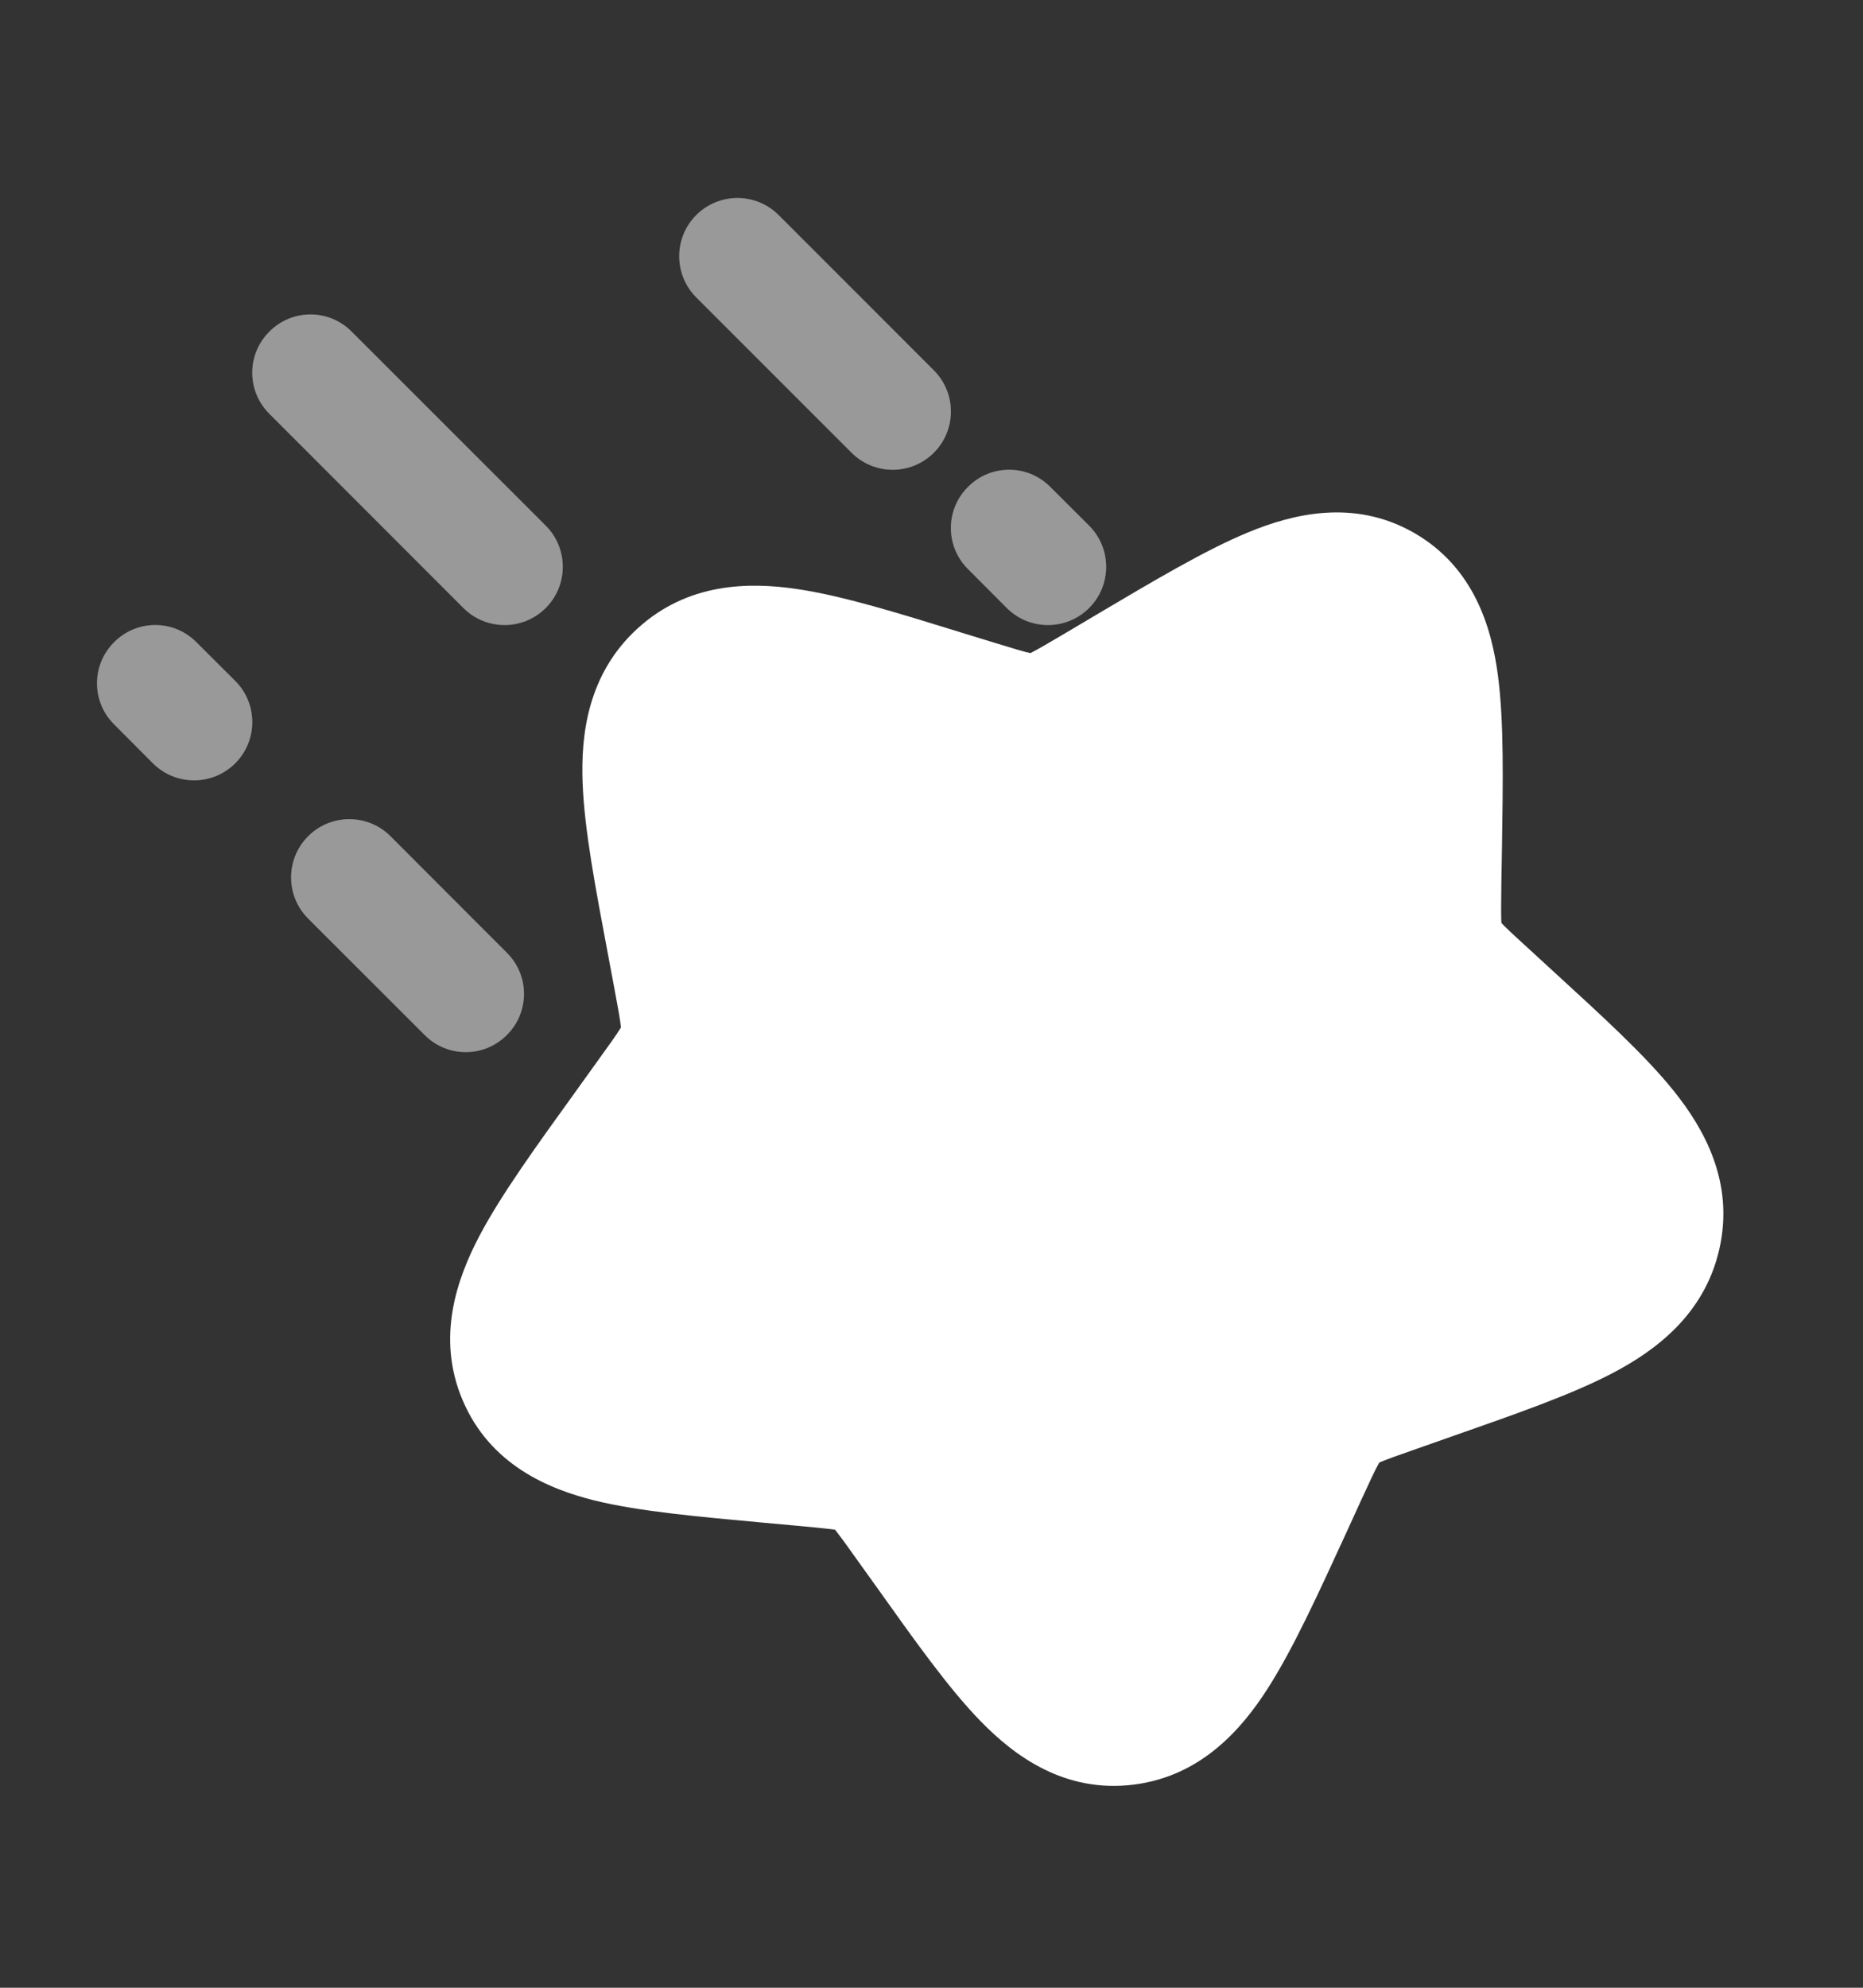
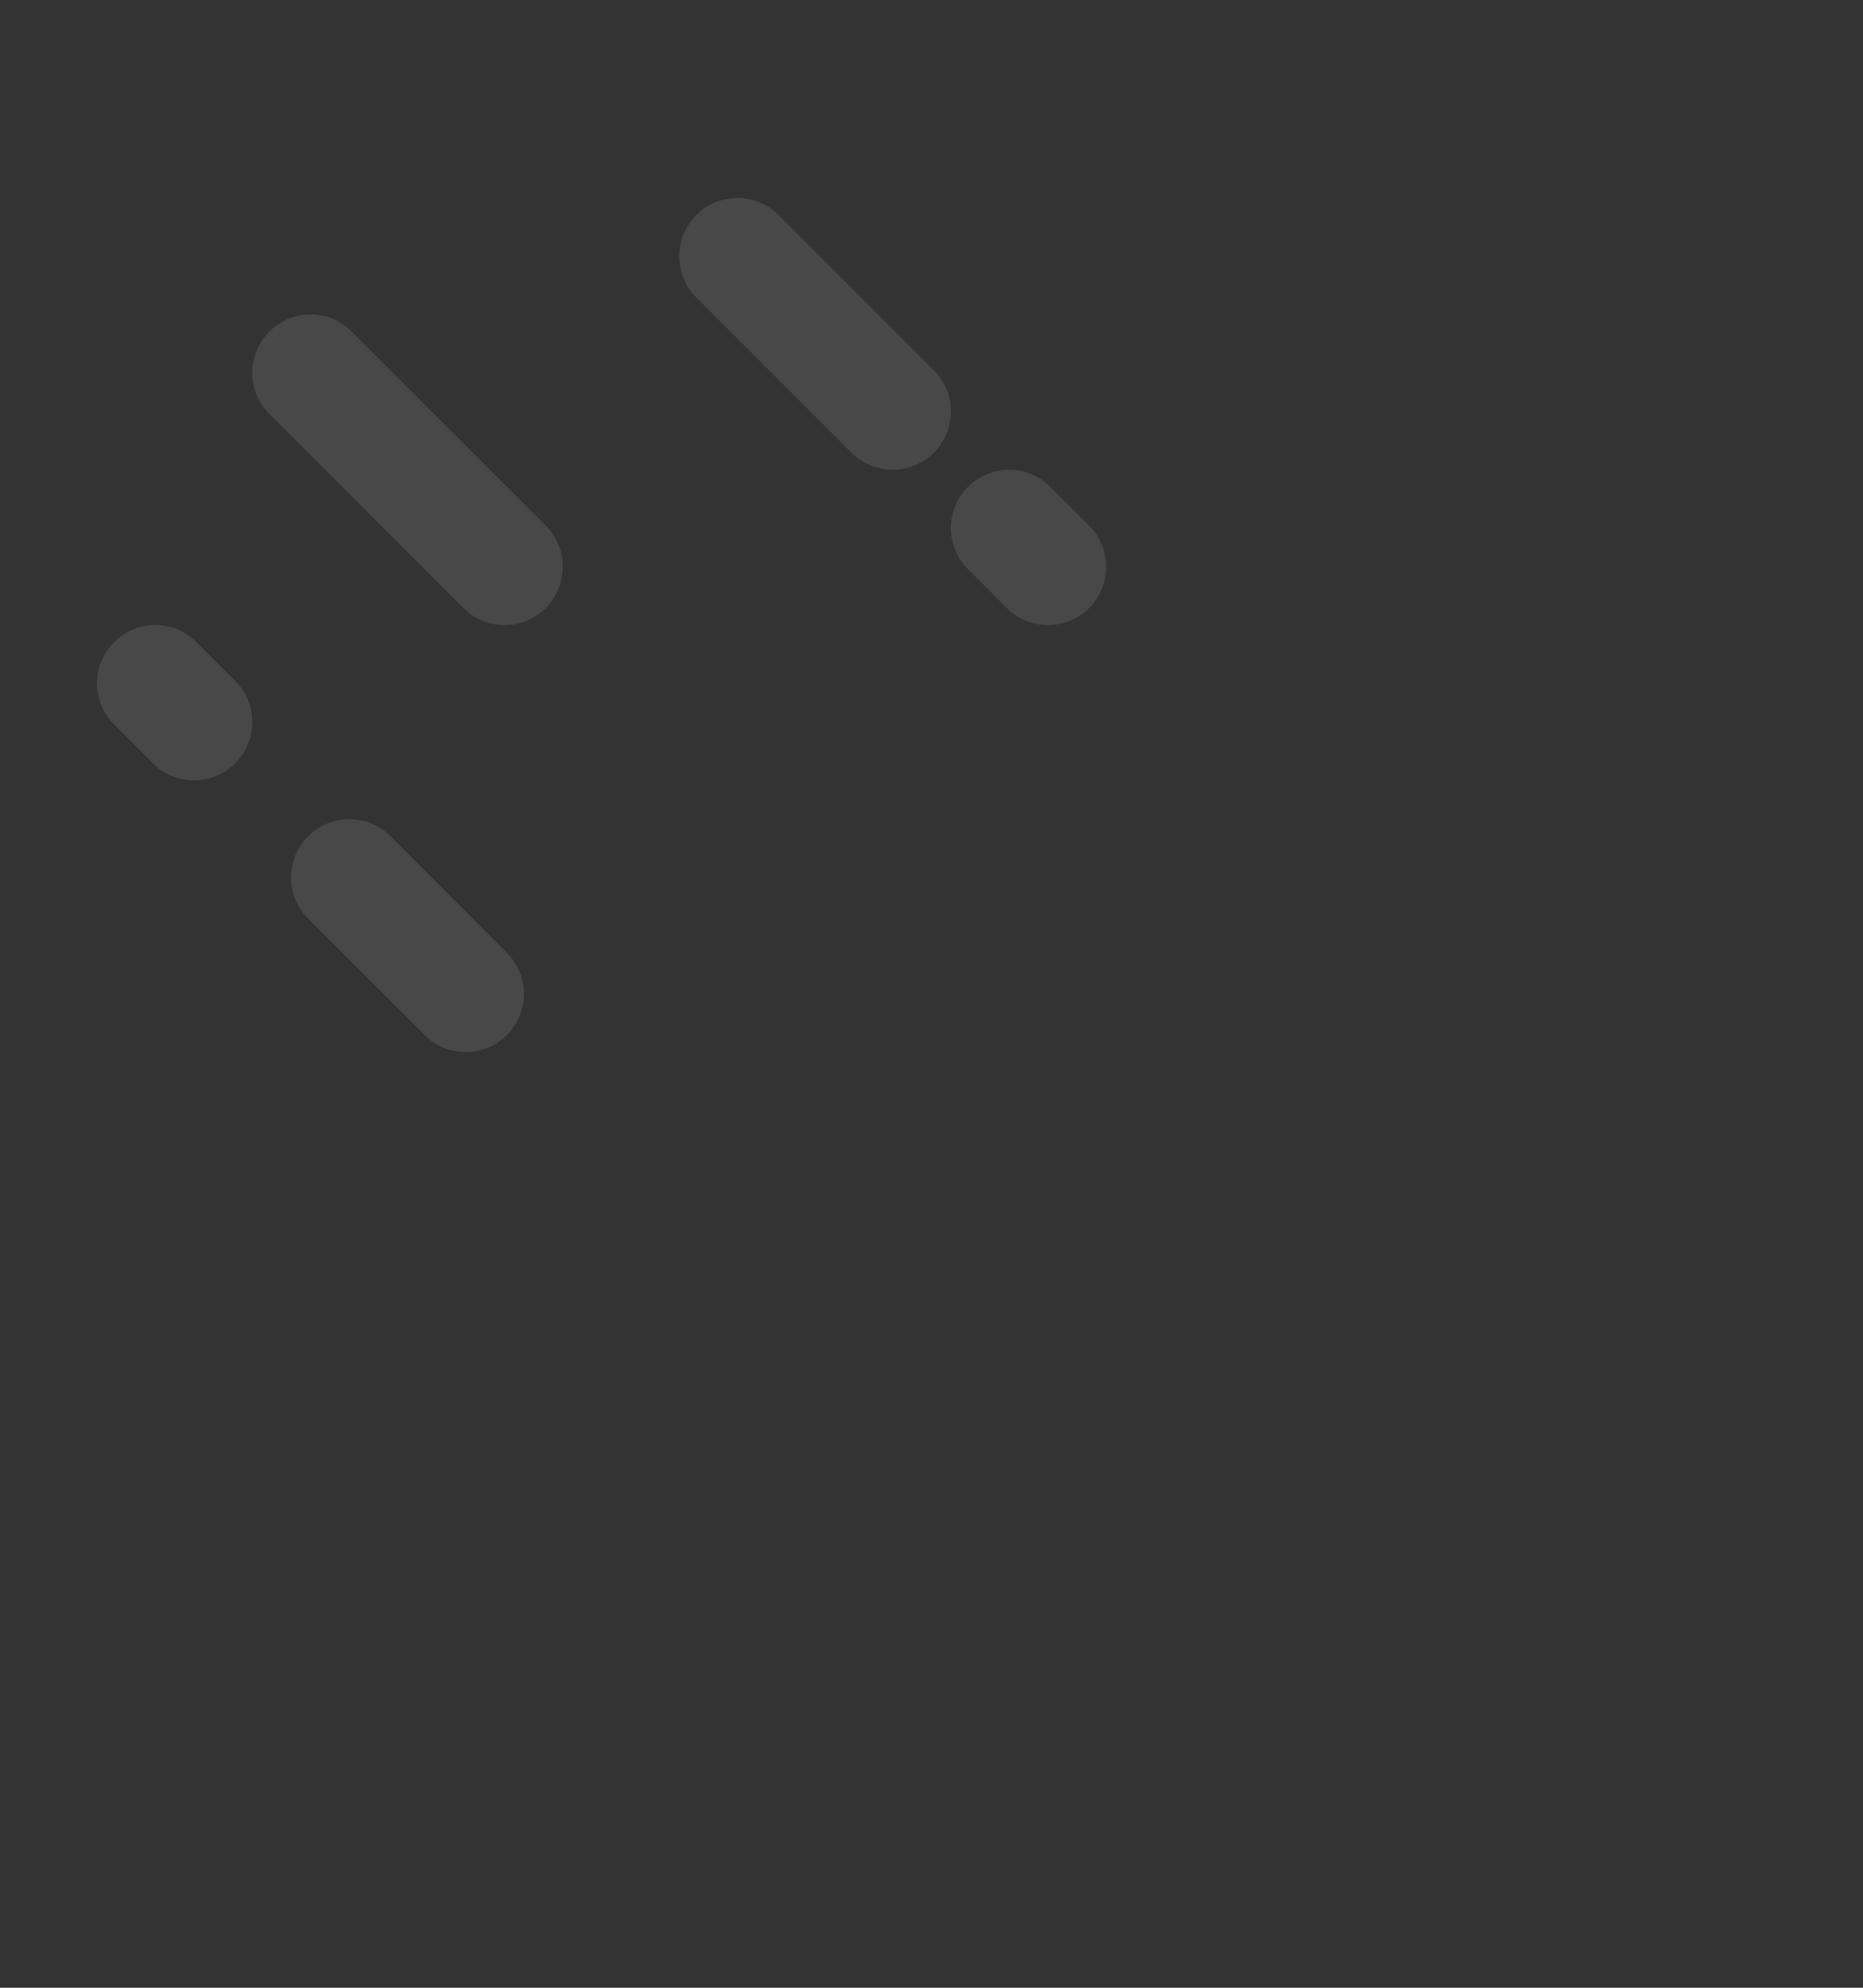
<svg xmlns="http://www.w3.org/2000/svg" width="15" height="16" viewBox="0 0 15 16" fill="none">
  <rect x="0" y="0" width="15" height="16" fill="#333333" stroke="none" />
-   <path d="M9.203 5.598C10.172 5.024 10.657 4.737 11.013 4.94C11.368 5.144 11.36 5.703 11.343 6.822L11.338 7.111C11.334 7.429 11.331 7.588 11.39 7.728C11.45 7.867 11.564 7.972 11.792 8.181L12 8.372C12.804 9.108 13.206 9.476 13.111 9.889C13.017 10.303 12.489 10.487 11.434 10.857L11.161 10.953C10.861 11.058 10.711 11.11 10.596 11.216C10.48 11.321 10.413 11.467 10.279 11.76L10.157 12.026C9.685 13.055 9.448 13.569 9.034 13.621C8.62 13.673 8.303 13.228 7.667 12.338L7.503 12.107C7.322 11.854 7.232 11.728 7.101 11.653C6.971 11.579 6.815 11.565 6.504 11.536L6.221 11.51C5.125 11.41 4.577 11.36 4.416 10.978C4.254 10.597 4.585 10.137 5.248 9.217L5.42 8.979C5.608 8.718 5.702 8.587 5.737 8.436C5.771 8.284 5.742 8.129 5.684 7.819L5.631 7.537C5.426 6.446 5.324 5.901 5.638 5.613C5.952 5.326 6.475 5.487 7.52 5.808L7.79 5.892C8.087 5.983 8.236 6.029 8.388 6.01C8.539 5.991 8.677 5.909 8.952 5.746L9.203 5.598Z" fill="white" />
-   <path d="M9.203 5.598C10.172 5.024 10.657 4.737 11.013 4.94C11.368 5.144 11.36 5.703 11.343 6.822L11.338 7.111C11.334 7.429 11.331 7.588 11.39 7.728C11.45 7.867 11.564 7.972 11.792 8.181L12 8.372C12.804 9.108 13.206 9.476 13.111 9.889C13.017 10.303 12.489 10.487 11.434 10.857L11.161 10.953C10.861 11.058 10.711 11.11 10.596 11.216C10.48 11.321 10.413 11.467 10.279 11.76L10.157 12.026C9.685 13.055 9.448 13.569 9.034 13.621C8.62 13.673 8.303 13.228 7.667 12.338L7.503 12.107C7.322 11.854 7.232 11.728 7.101 11.653C6.971 11.579 6.815 11.565 6.504 11.536L6.221 11.51C5.125 11.41 4.577 11.36 4.416 10.978C4.254 10.597 4.585 10.137 5.248 9.217L5.42 8.979C5.608 8.718 5.702 8.587 5.737 8.436C5.771 8.284 5.742 8.129 5.684 7.819L5.631 7.537C5.426 6.446 5.324 5.901 5.638 5.613C5.952 5.326 6.475 5.487 7.52 5.808L7.79 5.892C8.087 5.983 8.236 6.029 8.388 6.01C8.539 5.991 8.677 5.909 8.952 5.746L9.203 5.598Z" fill="white" fill-opacity="0.2" />
-   <path d="M7.79 5.892L7.57 6.608L7.57 6.608L7.79 5.892ZM8.952 5.746L9.335 6.391L9.335 6.391L8.952 5.746ZM5.631 7.537L4.894 7.676L4.894 7.676L5.631 7.537ZM7.52 5.808L7.741 5.092L7.741 5.092L7.52 5.808ZM5.42 8.979L4.811 8.541L4.811 8.541L5.42 8.979ZM5.684 7.819L6.421 7.681V7.681L5.684 7.819ZM6.221 11.51L6.152 12.257H6.152L6.221 11.51ZM5.248 9.217L5.857 9.656L5.857 9.656L5.248 9.217ZM7.503 12.107L8.113 11.672L8.113 11.672L7.503 12.107ZM6.504 11.536L6.572 10.789H6.572L6.504 11.536ZM10.157 12.026L9.475 11.713L9.475 11.713L10.157 12.026ZM7.667 12.338L7.057 12.773L7.057 12.773L7.667 12.338ZM11.161 10.953L11.409 11.661L11.161 10.953ZM10.279 11.76L10.961 12.072L10.961 12.072L10.279 11.76ZM12 8.372L12.507 7.819L12 8.372ZM11.434 10.857L11.186 10.149L11.434 10.857ZM11.338 7.111L12.088 7.123V7.123L11.338 7.111ZM11.792 8.181L11.286 8.734L11.792 8.181ZM11.343 6.822L10.593 6.81V6.81L11.343 6.822ZM9.203 5.598L8.821 4.952L8.821 4.952L9.203 5.598ZM10.593 6.81L10.589 7.1L12.088 7.123L12.093 6.833L10.593 6.81ZM11.286 8.734L11.494 8.925L12.507 7.819L12.299 7.628L11.286 8.734ZM11.186 10.149L10.913 10.245L11.409 11.661L11.682 11.565L11.186 10.149ZM9.598 11.447L9.475 11.713L10.839 12.339L10.961 12.072L9.598 11.447ZM8.277 11.902L8.113 11.672L6.892 12.543L7.057 12.773L8.277 11.902ZM6.572 10.789L6.289 10.763L6.152 12.257L6.436 12.283L6.572 10.789ZM5.857 9.656L6.028 9.418L4.811 8.541L4.64 8.779L5.857 9.656ZM6.421 7.681L6.368 7.399L4.894 7.676L4.947 7.958L6.421 7.681ZM7.299 6.525L7.57 6.608L8.011 5.175L7.741 5.092L7.299 6.525ZM9.335 6.391L9.585 6.243L8.821 4.952L8.57 5.101L9.335 6.391ZM7.57 6.608C7.804 6.681 8.132 6.798 8.481 6.754L8.294 5.265C8.331 5.261 8.347 5.269 8.304 5.259C8.281 5.254 8.247 5.246 8.197 5.231C8.146 5.216 8.087 5.198 8.011 5.175L7.57 6.608ZM8.57 5.101C8.423 5.188 8.348 5.231 8.293 5.259C8.248 5.281 8.259 5.27 8.294 5.265L8.481 6.754C8.824 6.711 9.116 6.521 9.335 6.391L8.57 5.101ZM6.368 7.399C6.261 6.829 6.199 6.485 6.189 6.245C6.181 6.016 6.231 6.087 6.145 6.167L5.132 5.06C4.731 5.427 4.676 5.915 4.691 6.303C4.705 6.68 4.796 7.155 4.894 7.676L6.368 7.399ZM7.741 5.092C7.243 4.938 6.785 4.795 6.415 4.741C6.03 4.684 5.537 4.689 5.132 5.06L6.145 6.167C6.054 6.25 5.979 6.192 6.195 6.224C6.426 6.258 6.752 6.357 7.299 6.525L7.741 5.092ZM6.028 9.418C6.179 9.208 6.392 8.937 6.468 8.602L5.006 8.269C5.013 8.239 5.022 8.232 4.996 8.276C4.963 8.33 4.912 8.401 4.811 8.541L6.028 9.418ZM4.947 7.958C4.978 8.124 4.993 8.206 4.999 8.266C5.004 8.313 4.998 8.3 5.006 8.269L6.468 8.602C6.545 8.264 6.468 7.929 6.421 7.681L4.947 7.958ZM6.289 10.763C5.715 10.711 5.373 10.677 5.148 10.621C4.931 10.568 5.047 10.546 5.106 10.685L3.725 11.271C3.946 11.791 4.417 11.986 4.788 12.078C5.151 12.167 5.63 12.209 6.152 12.257L6.289 10.763ZM4.64 8.779C4.323 9.219 4.035 9.615 3.858 9.952C3.682 10.289 3.509 10.763 3.725 11.271L5.106 10.685C5.16 10.812 5.073 10.866 5.187 10.648C5.302 10.429 5.511 10.136 5.857 9.656L4.64 8.779ZM8.113 11.672C7.972 11.475 7.78 11.178 7.474 11.002L6.729 12.304C6.693 12.284 6.683 12.265 6.711 12.298C6.726 12.316 6.747 12.343 6.779 12.386C6.81 12.428 6.846 12.478 6.892 12.543L8.113 11.672ZM6.436 12.283C6.515 12.29 6.577 12.296 6.63 12.302C6.683 12.307 6.718 12.312 6.742 12.316C6.785 12.324 6.765 12.325 6.729 12.304L7.474 11.002C7.169 10.828 6.815 10.811 6.572 10.789L6.436 12.283ZM9.475 11.713C9.229 12.249 9.077 12.576 8.943 12.784C8.811 12.989 8.811 12.893 8.941 12.877L9.128 14.365C9.671 14.297 9.997 13.918 10.204 13.596C10.41 13.276 10.613 12.831 10.839 12.339L9.475 11.713ZM7.057 12.773C7.359 13.197 7.636 13.589 7.897 13.856C8.165 14.131 8.569 14.435 9.128 14.365L8.941 12.877C9.085 12.859 9.124 12.966 8.971 12.809C8.81 12.644 8.611 12.368 8.277 11.902L7.057 12.773ZM10.913 10.245C10.672 10.329 10.344 10.429 10.089 10.662L11.102 11.769C11.079 11.79 11.067 11.79 11.111 11.77C11.168 11.746 11.248 11.717 11.409 11.661L10.913 10.245ZM10.961 12.072C11.033 11.916 11.069 11.837 11.1 11.782C11.125 11.738 11.124 11.749 11.102 11.769L10.089 10.662C9.836 10.894 9.706 11.211 9.598 11.447L10.961 12.072ZM11.494 8.925C11.915 9.31 12.163 9.541 12.308 9.721C12.443 9.889 12.351 9.849 12.38 9.723L13.843 10.056C13.966 9.516 13.72 9.085 13.477 8.782C13.244 8.491 12.889 8.169 12.507 7.819L11.494 8.925ZM11.682 11.565C12.186 11.388 12.645 11.23 12.981 11.054C13.323 10.875 13.722 10.586 13.843 10.056L12.38 9.723C12.407 9.606 12.494 9.616 12.286 9.725C12.07 9.838 11.737 9.956 11.186 10.149L11.682 11.565ZM10.589 7.1C10.585 7.35 10.564 7.701 10.7 8.021L12.081 7.435C12.096 7.47 12.092 7.486 12.089 7.438C12.085 7.378 12.086 7.293 12.088 7.123L10.589 7.1ZM12.299 7.628C12.241 7.575 12.195 7.533 12.157 7.497C12.119 7.461 12.095 7.437 12.079 7.419C12.05 7.388 12.066 7.399 12.081 7.435L10.7 8.021C10.838 8.345 11.107 8.57 11.286 8.734L12.299 7.628ZM12.093 6.833C12.101 6.299 12.11 5.813 12.061 5.44C12.012 5.065 11.875 4.57 11.385 4.289L10.64 5.591C10.506 5.514 10.543 5.401 10.574 5.636C10.605 5.873 10.602 6.226 10.593 6.81L12.093 6.833ZM9.585 6.243C10.091 5.943 10.399 5.763 10.623 5.671C10.847 5.579 10.772 5.667 10.64 5.591L11.385 4.289C10.898 4.01 10.402 4.14 10.052 4.284C9.703 4.428 9.284 4.678 8.821 4.952L9.585 6.243Z" fill="white" />
  <g opacity="0.5">
-     <path fill-rule="evenodd" clip-rule="evenodd" d="M5.606 1.731C5.789 1.548 6.086 1.548 6.269 1.731L7.519 2.981C7.702 3.164 7.702 3.461 7.519 3.644C7.336 3.827 7.039 3.827 6.856 3.644L5.606 2.394C5.423 2.211 5.423 1.914 5.606 1.731ZM2.169 2.669C2.352 2.485 2.648 2.485 2.831 2.669L4.394 4.231C4.577 4.414 4.577 4.711 4.394 4.894C4.211 5.077 3.914 5.077 3.731 4.894L2.169 3.331C1.985 3.148 1.985 2.852 2.169 2.669ZM7.794 3.919C7.977 3.735 8.273 3.735 8.456 3.919L8.769 4.231C8.952 4.414 8.952 4.711 8.769 4.894C8.586 5.077 8.289 5.077 8.106 4.894L7.794 4.581C7.61 4.398 7.61 4.102 7.794 3.919ZM0.919 5.169C1.102 4.985 1.398 4.985 1.581 5.169L1.894 5.481C2.077 5.664 2.077 5.961 1.894 6.144C1.711 6.327 1.414 6.327 1.231 6.144L0.919 5.831C0.735 5.648 0.735 5.352 0.919 5.169ZM2.481 6.731C2.664 6.548 2.961 6.548 3.144 6.731L4.081 7.669C4.265 7.852 4.265 8.148 4.081 8.331C3.898 8.515 3.602 8.515 3.419 8.331L2.481 7.394C2.298 7.211 2.298 6.914 2.481 6.731Z" fill="white" />
    <path fill-rule="evenodd" clip-rule="evenodd" d="M5.606 1.731C5.789 1.548 6.086 1.548 6.269 1.731L7.519 2.981C7.702 3.164 7.702 3.461 7.519 3.644C7.336 3.827 7.039 3.827 6.856 3.644L5.606 2.394C5.423 2.211 5.423 1.914 5.606 1.731ZM2.169 2.669C2.352 2.485 2.648 2.485 2.831 2.669L4.394 4.231C4.577 4.414 4.577 4.711 4.394 4.894C4.211 5.077 3.914 5.077 3.731 4.894L2.169 3.331C1.985 3.148 1.985 2.852 2.169 2.669ZM7.794 3.919C7.977 3.735 8.273 3.735 8.456 3.919L8.769 4.231C8.952 4.414 8.952 4.711 8.769 4.894C8.586 5.077 8.289 5.077 8.106 4.894L7.794 4.581C7.61 4.398 7.61 4.102 7.794 3.919ZM0.919 5.169C1.102 4.985 1.398 4.985 1.581 5.169L1.894 5.481C2.077 5.664 2.077 5.961 1.894 6.144C1.711 6.327 1.414 6.327 1.231 6.144L0.919 5.831C0.735 5.648 0.735 5.352 0.919 5.169ZM2.481 6.731C2.664 6.548 2.961 6.548 3.144 6.731L4.081 7.669C4.265 7.852 4.265 8.148 4.081 8.331C3.898 8.515 3.602 8.515 3.419 8.331L2.481 7.394C2.298 7.211 2.298 6.914 2.481 6.731Z" fill="white" fill-opacity="0.2" />
  </g>
</svg>